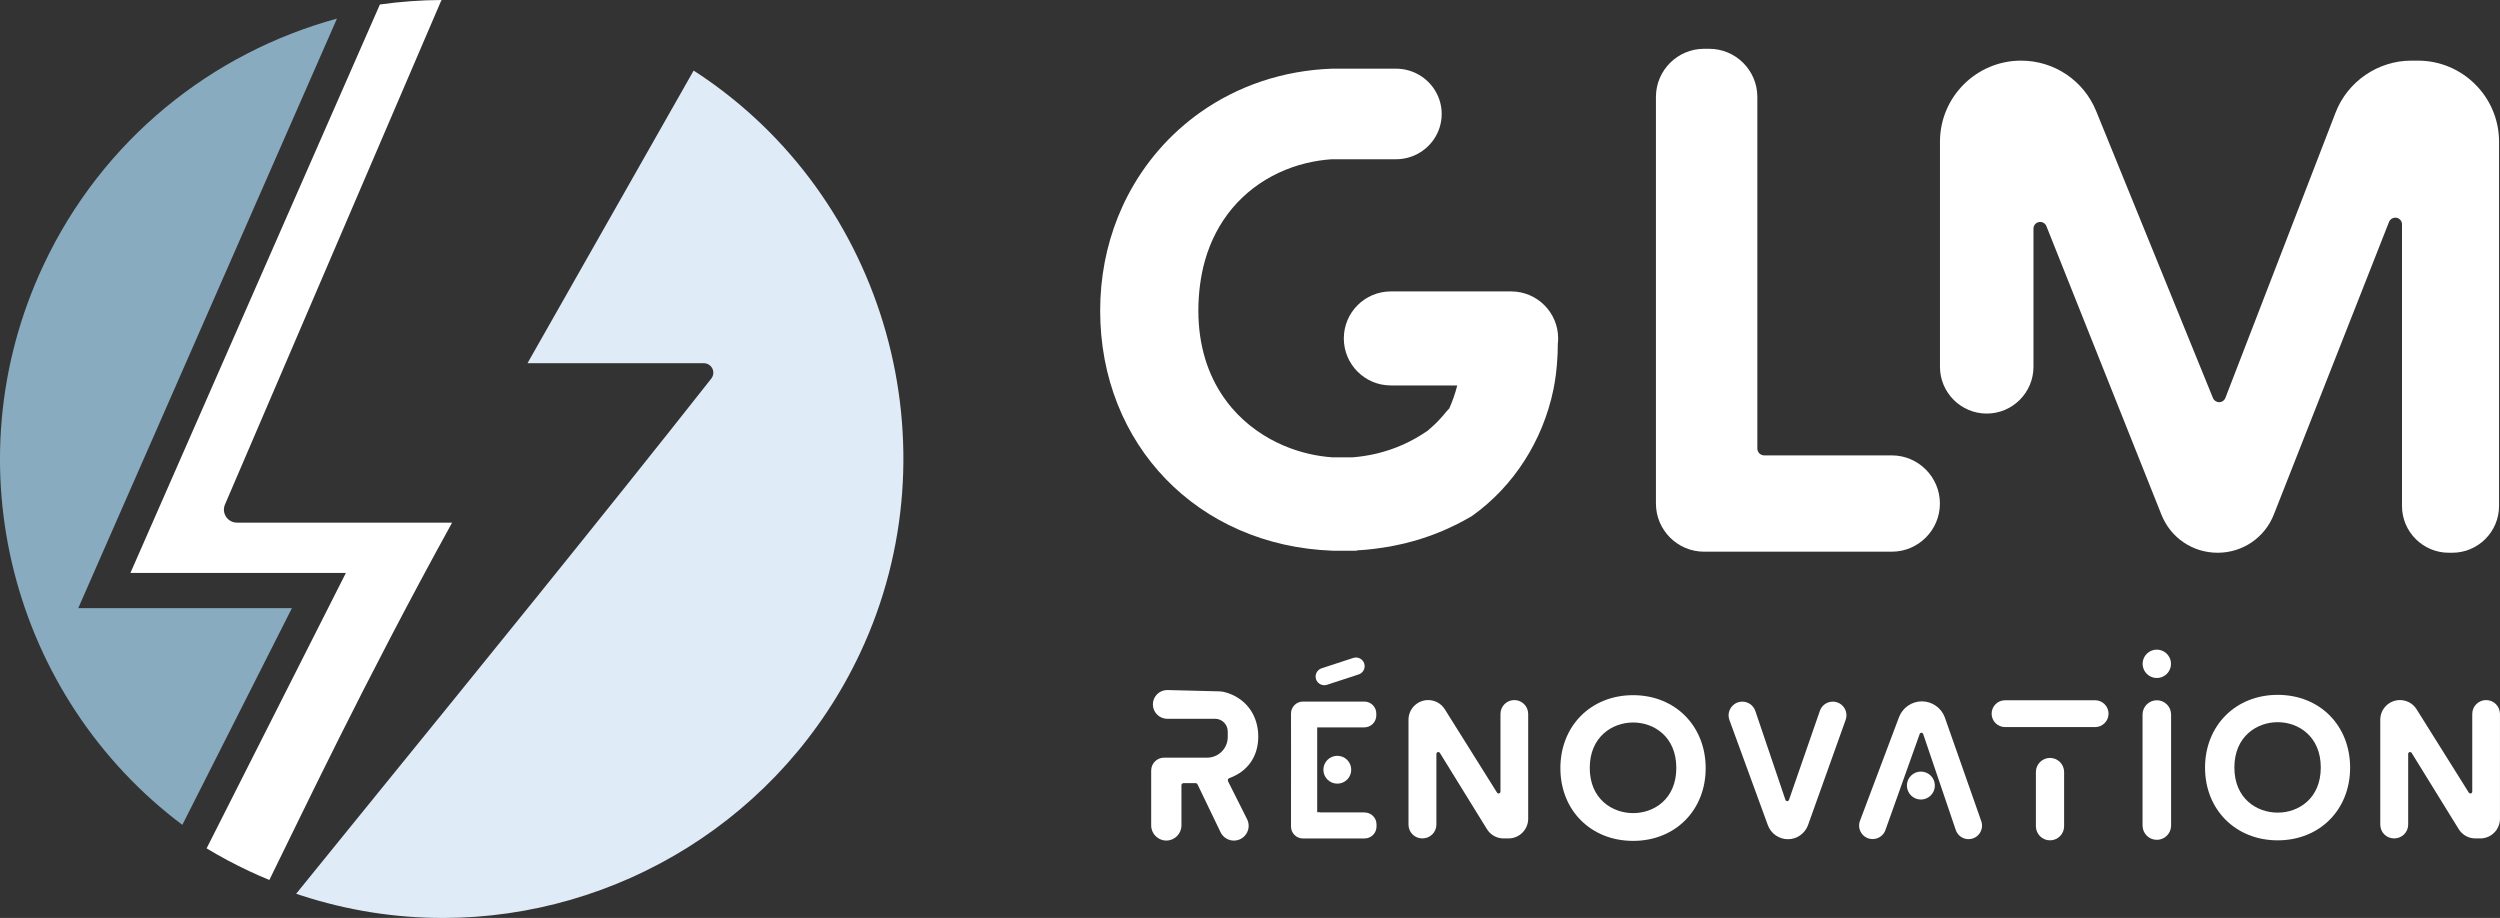
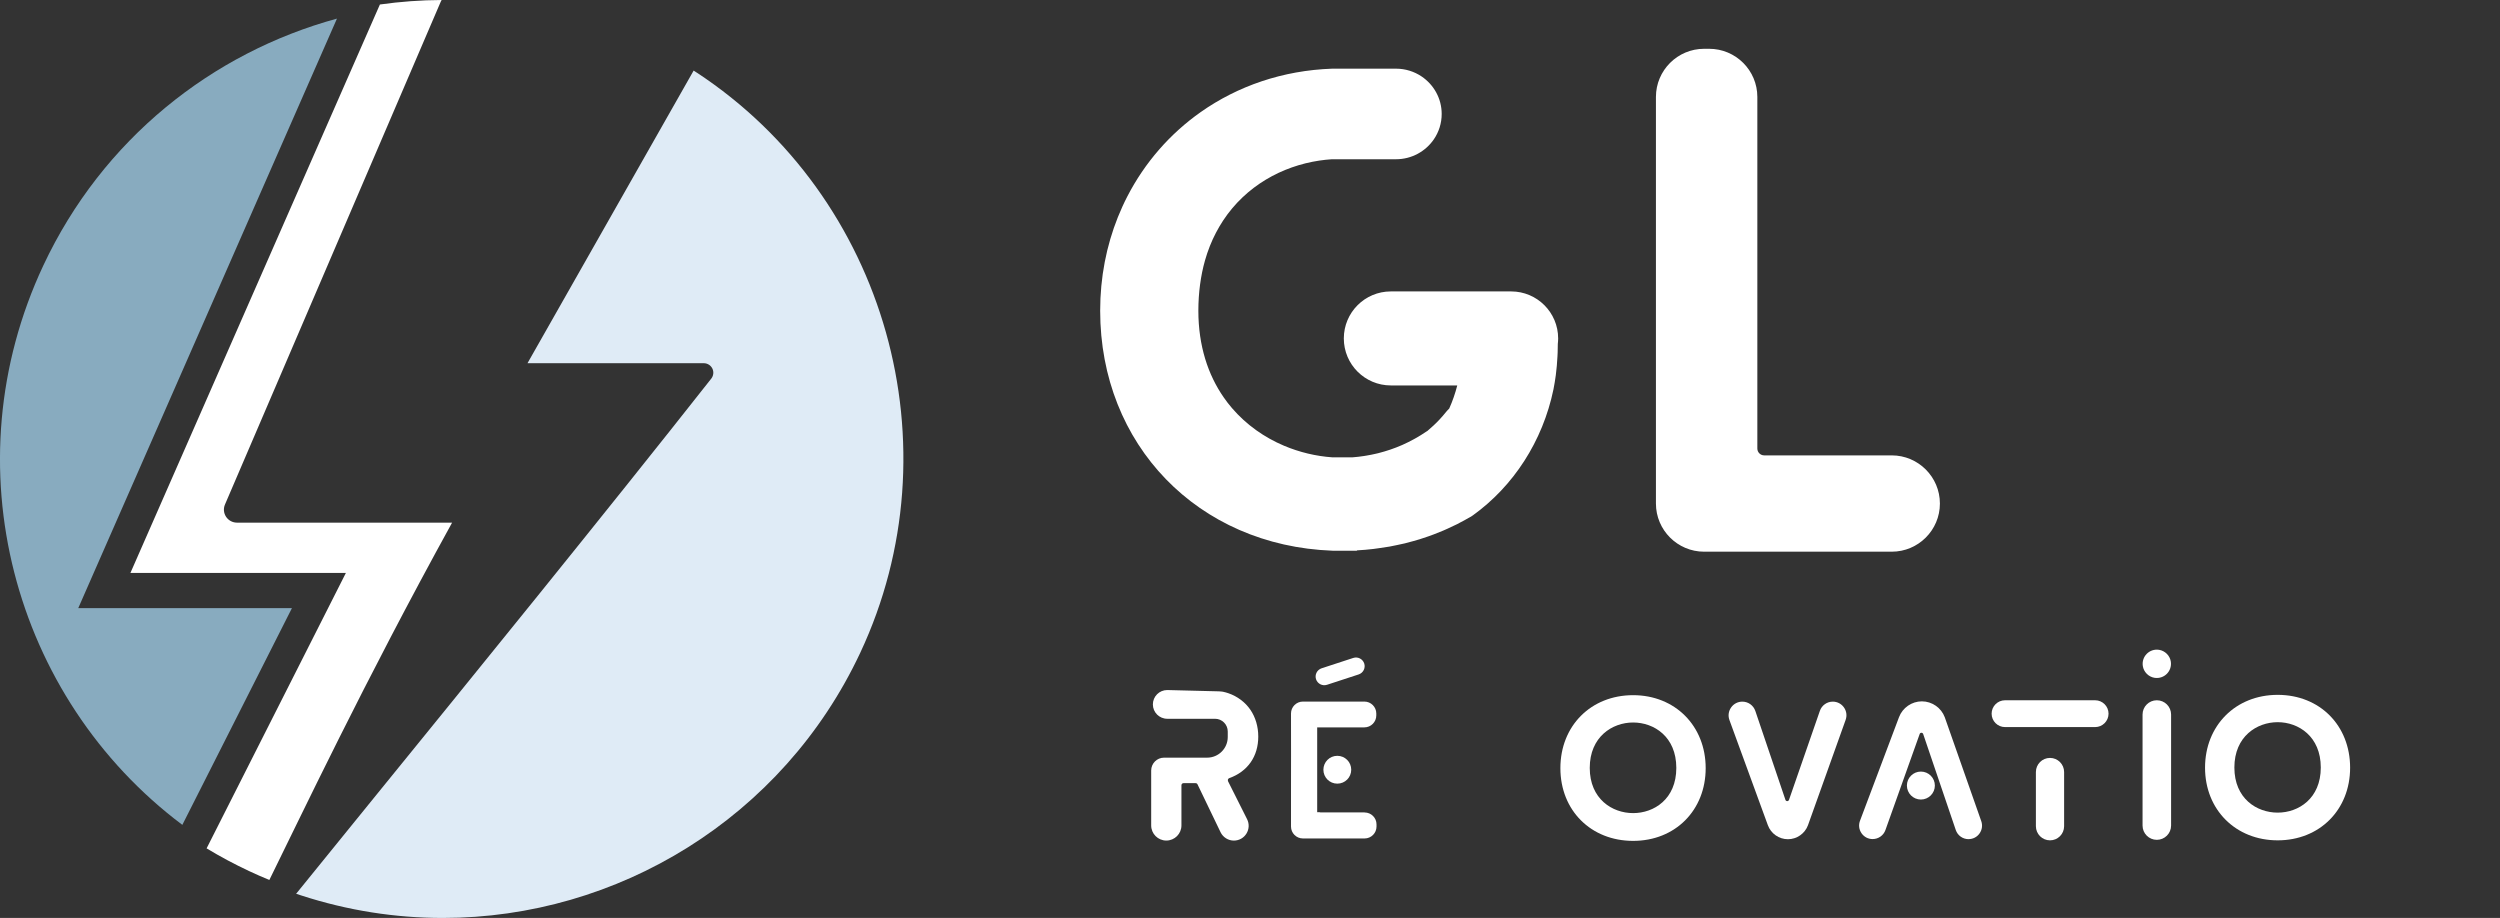
<svg xmlns="http://www.w3.org/2000/svg" id="Calque_2" data-name="Calque 2" viewBox="0 0 784.95 288.22">
  <rect x="0" y="0" width="784.95" height="288.22" fill="#333333" stroke="none" />
  <g id="Logo_fond_foncé" data-name="Logo fond foncé">
    <g>
-       <path d="m442.24,258.9v-32.92c0-3.4,2.77-6.17,6.17-6.17,2.14,0,4.1,1.08,5.23,2.89l16.39,26.16c.11.18.3.28.5.28.06,0,.11,0,.16-.02.25-.07.43-.3.43-.57v-24.39c0-2.4,1.95-4.35,4.35-4.35s4.35,1.95,4.35,4.35v32.92c0,3.4-2.77,6.17-6.17,6.17h-1.54c-2.16,0-4.12-1.09-5.25-2.93l-14.76-23.91c-.14-.22-.41-.33-.67-.26-.25.07-.43.3-.43.57v22.18c0,2.4-1.95,4.35-4.41,4.35s-4.35-1.95-4.35-4.35Z" style="fill: #fff; stroke-width: 0px;" />
      <path d="m737.89,241.04c0,13.22-9.57,22.81-22.74,22.81s-22.81-9.59-22.81-22.81,9.59-22.87,22.81-22.87,22.74,9.62,22.74,22.87Zm-9.21-.06c0-9.78-7.02-14.23-13.53-14.23s-13.6,4.45-13.6,14.23,7.05,14.17,13.6,14.17,13.53-4.43,13.53-14.17Z" style="fill: #fff; stroke-width: 0px;" />
      <g>
        <path d="m681.68,224.35v34.86c0,2.47-2.01,4.48-4.48,4.48s-4.48-2.01-4.48-4.48v-34.86c0-2.47,2.01-4.48,4.48-4.48s4.48,2.01,4.48,4.48Z" style="fill: #fff; stroke-width: 0px;" />
        <path d="m672.8,209.13c-.46-3.01,2.09-5.56,5.1-5.1,1.87.29,3.41,1.82,3.69,3.69.46,3.01-2.09,5.56-5.1,5.1-1.87-.29-3.41-1.82-3.69-3.7Z" style="fill: #fff; stroke-width: 0px;" />
      </g>
      <g>
        <path d="m662.04,224.08c0,2.32-1.89,4.21-4.21,4.21h-28.29c-2.32,0-4.21-1.89-4.21-4.21s1.89-4.21,4.21-4.21h28.29c2.32,0,4.21,1.89,4.21,4.21Z" style="fill: #fff; stroke-width: 0px;" />
        <path d="m648.09,242.4v17.02c0,2.45-1.99,4.43-4.43,4.43s-4.43-1.99-4.43-4.43v-17.02c0-2.45,1.99-4.43,4.43-4.43s4.43,1.99,4.43,4.43Z" style="fill: #fff; stroke-width: 0px;" />
      </g>
      <g>
        <path d="m618.08,263.48c-1.8,0-3.41-1.14-4-2.85l-10.24-30.16c-.08-.23-.3-.4-.55-.4h0c-.25,0-.47.16-.55.39l-10.76,30.18c-.6,1.68-2.2,2.81-4.01,2.81-1.41,0-2.68-.66-3.49-1.83-.8-1.16-.98-2.59-.48-3.91l12.25-32.53c1.12-2.97,4.01-4.97,7.18-4.97s6.08,2.01,7.19,5l11.43,32.54c.49,1.32.31,2.74-.49,3.9-.8,1.16-2.07,1.82-3.48,1.82Z" style="fill: #fff; stroke-width: 0px;" />
        <path d="m598.73,246.65c0-2.43,1.97-4.39,4.39-4.39s4.39,1.97,4.39,4.39-1.97,4.39-4.39,4.39-4.39-1.97-4.39-4.39Z" style="fill: #fff; stroke-width: 0px;" />
      </g>
      <path d="m543.53,222.14c.82-1.17,2.11-1.84,3.53-1.84,1.85,0,3.49,1.18,4.08,2.93l9.45,27.91c.08.24.31.4.56.4s.47-.16.56-.4l9.69-27.94c.59-1.73,2.23-2.9,4.05-2.9,1.42,0,2.7.67,3.52,1.83.81,1.16,1,2.6.51,3.93l-11.81,33.04c-.97,2.63-3.5,4.4-6.3,4.4s-5.34-1.77-6.3-4.41l-12.06-33c-.49-1.34-.3-2.78.52-3.95Z" style="fill: #fff; stroke-width: 0px;" />
      <path d="m512.77,218.27c-13.24,0-22.84,9.63-22.84,22.91s9.61,22.84,22.84,22.84,22.78-9.61,22.78-22.84-9.58-22.91-22.78-22.91Zm0,37.03c-6.56,0-13.62-4.44-13.62-14.19s7.06-14.26,13.62-14.26,13.56,4.46,13.56,14.26-7.03,14.19-13.56,14.19Z" style="fill: #fff; stroke-width: 0px;" />
-       <path d="m747.36,258.9v-32.92c0-3.4,2.77-6.17,6.17-6.17,2.14,0,4.1,1.08,5.23,2.89l16.39,26.16c.11.18.3.28.5.28.06,0,.11,0,.16-.02.25-.07.43-.3.43-.57v-24.39c0-2.4,1.95-4.35,4.35-4.35s4.35,1.95,4.35,4.35v32.92c0,3.4-2.77,6.17-6.17,6.17h-1.54c-2.16,0-4.12-1.09-5.25-2.93l-14.76-23.91c-.14-.22-.41-.33-.67-.26-.25.07-.43.3-.43.57v22.18c0,2.4-1.95,4.35-4.41,4.35s-4.35-1.95-4.35-4.35Z" style="fill: #fff; stroke-width: 0px;" />
      <g>
        <path d="m428.45,255.08h-13.86c-.09,0-.18-.02-.26-.06h-.76v-26.64h14.82c2.06,0,3.74-1.68,3.74-3.74v-.62c0-2.06-1.68-3.74-3.74-3.74h-19.3c-2.06,0-3.74,1.68-3.74,3.74v.62s.04,24.28,0,24.41v9.7s0,.02,0,.02v.75c0,2.06,1.68,3.74,3.74,3.74h19.37c2.06,0,3.74-1.68,3.74-3.74v-.68c0-2.07-1.68-3.74-3.74-3.74Z" style="fill: #fff; stroke-width: 0px;" />
        <path d="m415.52,241.68c0-2.41,1.95-4.37,4.37-4.37s4.37,1.95,4.37,4.37-1.95,4.37-4.37,4.37-4.37-1.95-4.37-4.37Z" style="fill: #fff; stroke-width: 0px;" />
        <path d="m426.59,211.76l-9.94,3.25c-1.43.47-2.97-.32-3.44-1.74-.47-1.43.32-2.97,1.75-3.44l9.94-3.25c1.43-.47,2.97.32,3.44,1.74s-.32,2.97-1.75,3.44Z" style="fill: #fff; stroke-width: 0px;" />
      </g>
      <path d="m385.58,245.23c-.08-.16-.09-.36-.02-.53.07-.17.21-.3.38-.37,5.81-2.07,9.13-6.83,9.13-13.05,0-3.15-.86-6.07-2.49-8.45-1.62-2.36-4.07-4.2-6.9-5.17-.52-.18-1.08-.34-1.67-.46-.17-.04-.34-.06-.52-.08h0s-.02,0-.06,0c-.01,0-.02,0-.04,0-.1,0-.28-.03-.62-.05-.48-.04-16.28-.41-16.28-.41-2.49,0-4.51,2.02-4.51,4.51s2.02,4.51,4.51,4.51c0,0,2.97,0,6.17,0,.02,0,.04,0,.06,0h8.77c2.21,0,4,1.79,4,4v1.74c0,3.57-2.9,6.47-6.47,6.47h-13.54c-2.22,0-4.03,1.81-4.03,4.04v17.24c0,2.62,2.13,4.75,4.75,4.75s4.75-2.13,4.75-4.75v-12.63c0-.35.29-.64.64-.64h3.82c.25,0,.47.14.58.36l7.24,15.04c.77,1.6,2.41,2.63,4.18,2.63,1.62,0,3.1-.82,3.95-2.2.85-1.38.93-3.07.2-4.52l-6-11.95Z" style="fill: #fff; stroke-width: 0px;" />
    </g>
    <g>
      <path d="m609.09,158.11c0,8.34-6.79,15.11-15.12,15.11h-58.92c-8.33,0-15.12-6.78-15.12-15.11V30.43c0-8.34,6.79-15.11,15.12-15.11h1.6c8.34,0,15.12,6.78,15.12,15.11v110.4c0,1.19.97,2.15,2.15,2.15h40.05c8.34,0,15.12,6.79,15.12,15.12Z" style="fill: #fff; stroke-width: 0px;" />
      <path d="m489.23,106.26c0-8.15-6.61-14.76-14.76-14.76h-37.78c-8.15,0-14.76,6.61-14.76,14.76h0c0,8.15,6.61,14.76,14.76,14.76h20.86c-.65,2.52-1.49,4.96-2.53,7.27-.01.01-.02.02-.03.03-.31.32-.64.62-.92.98-.66.83-1.35,1.63-2.07,2.4-1.2,1.3-2.51,2.48-3.84,3.62-.11.07-.23.12-.34.2-1.11.77-2.27,1.47-3.44,2.13-.18.1-.37.2-.55.3-1.15.62-2.31,1.21-3.49,1.73-.02.01-.05.02-.07.03l-.09.04c-2.42,1.06-4.9,1.89-7.42,2.53-.23.06-.45.11-.68.16-.98.23-1.96.43-2.94.59-.3.05-.6.11-.9.15-1.2.18-2.4.33-3.59.41h-6.36c-1.27-.09-2.55-.23-3.82-.43-2.55-.39-5.1-1-7.6-1.82-1.25-.41-2.49-.87-3.72-1.39-6.12-2.59-11.8-6.53-16.36-11.85-.91-1.06-1.78-2.18-2.59-3.36-2.44-3.52-4.43-7.55-5.8-12.08s-2.14-9.57-2.14-15.12.74-11.04,2.08-15.75c.89-3.14,2.05-6.04,3.44-8.7.69-1.33,1.44-2.6,2.24-3.82,7.2-10.92,18.54-17.1,30.23-18.85,1.3-.19,2.6-.34,3.91-.42.04,0,.09,0,.13,0h20.02c4.95,0,9.32-2.49,11.9-6.27,1.55-2.27,2.45-5.01,2.45-7.95,0-4.9-2.52-9.23-6.33-11.79-2.29-1.53-5.05-2.43-8.02-2.43h-20.02c-15.56.54-29.7,5.47-41.29,13.63-9.66,6.8-17.55,15.85-23.03,26.46-1.1,2.12-2.09,4.31-2.99,6.55-3.59,8.98-5.55,18.87-5.55,29.35,0,21.05,7.67,39.5,20.62,52.88,3.24,3.35,6.8,6.37,10.67,9.05,7.72,5.35,16.61,9.27,26.38,11.47,4.88,1.1,9.98,1.76,15.27,1.96h7.67v-.11s.06,0,.09,0h0c1.72-.09,3.42-.24,5.1-.44.65-.07,1.28-.18,1.92-.27,1.04-.15,2.09-.29,3.11-.47.8-.14,1.58-.32,2.37-.48.83-.17,1.66-.35,2.48-.54.88-.21,1.75-.45,2.61-.7.68-.19,1.37-.38,2.04-.59.94-.29,1.87-.6,2.79-.93.56-.2,1.11-.4,1.66-.61.99-.38,1.98-.77,2.94-1.18.43-.18.85-.37,1.27-.56,1.05-.47,2.09-.96,3.12-1.47.27-.14.54-.29.8-.43,1.14-.59,2.26-1.2,3.36-1.85,0,0,0,0,0,0-.01.01-.02.03-.03.05.13-.09.27-.17.4-.26.07-.05.15-.11.23-.16.05-.03.09-.06.14-.09,12.68-9.12,21.92-23.19,25.32-39.59.29-1.48.53-2.96.73-4.43.26-1.97.42-3.93.52-5.89.02-.41.04-.82.06-1.23.03-.9.05-1.81.05-2.71.06-.56.11-1.12.11-1.7h0Z" style="fill: #fff; stroke-width: 0px;" />
-       <path d="m784.65,44.5v114.37c0,8.1-6.59,14.68-14.68,14.68h-1.11c-8.09,0-14.68-6.58-14.68-14.68v-88.43c0-1.01-.72-1.89-1.71-2.07-.13-.02-.26-.03-.4-.03-.85,0-1.64.52-1.96,1.33l-36.16,91.85c-2.87,7.31-9.81,12.03-17.66,12.03s-14.74-4.69-17.64-11.95l-36.12-90.6c-.38-.94-1.36-1.46-2.35-1.28-1,.19-1.71,1.05-1.71,2.07v43.38c0,8.09-6.58,14.68-14.68,14.68s-14.68-6.59-14.68-14.68V44.5c0-14.04,11.42-25.46,25.46-25.46,10.4,0,19.66,6.22,23.59,15.86l36.66,90.06c.32.8,1.09,1.32,1.95,1.32h.02c.86,0,1.63-.54,1.94-1.35l34.6-89.6c3.77-9.75,13.32-16.29,23.76-16.29h2.1c14.05,0,25.47,11.42,25.46,25.46Z" style="fill: #fff; stroke-width: 0px;" />
    </g>
    <g>
      <path d="m74.4,164.1c-1.37,0-2.66-.69-3.42-1.84-.76-1.15-.89-2.6-.34-3.86L138.39.52c.08-.18.17-.35.27-.52-6.51.03-12.98.51-19.38,1.41L40.95,179.89h67.65l-43.73,86.48c4.27,2.58,8.72,4.96,13.34,7.13,2.11.99,4.23,1.92,6.36,2.79,9.72-19.64,29.61-61.81,57.38-112.19h-67.56Z" style="fill: #fff; stroke-width: 0px;" />
      <path d="m24.57,190.94L105.8,5.84C66.62,16.55,32.2,43.7,13.6,83.36c-29.36,62.63-9.56,135.68,43.65,175.63l34.41-68.05H24.57Z" style="fill: #88abbf; stroke-width: 0px;" />
      <path d="m218.78,22.81l-.99-.65-52.17,91.88h55.36c1.14,0,2.19.66,2.69,1.68.5,1.02.36,2.26-.34,3.15-33.79,42.9-76.71,95.7-105.11,130.64-9.94,12.23-18.31,22.53-24.23,29.87l-1.01,1.25,1.53.5c14.73,4.8,29.73,7.09,44.54,7.09,54.75,0,106.71-31.35,131.06-83.28,30.31-64.65,8.25-142.95-51.31-182.13Z" style="fill: #dfebf6; stroke-width: 0px;" />
    </g>
  </g>
</svg>